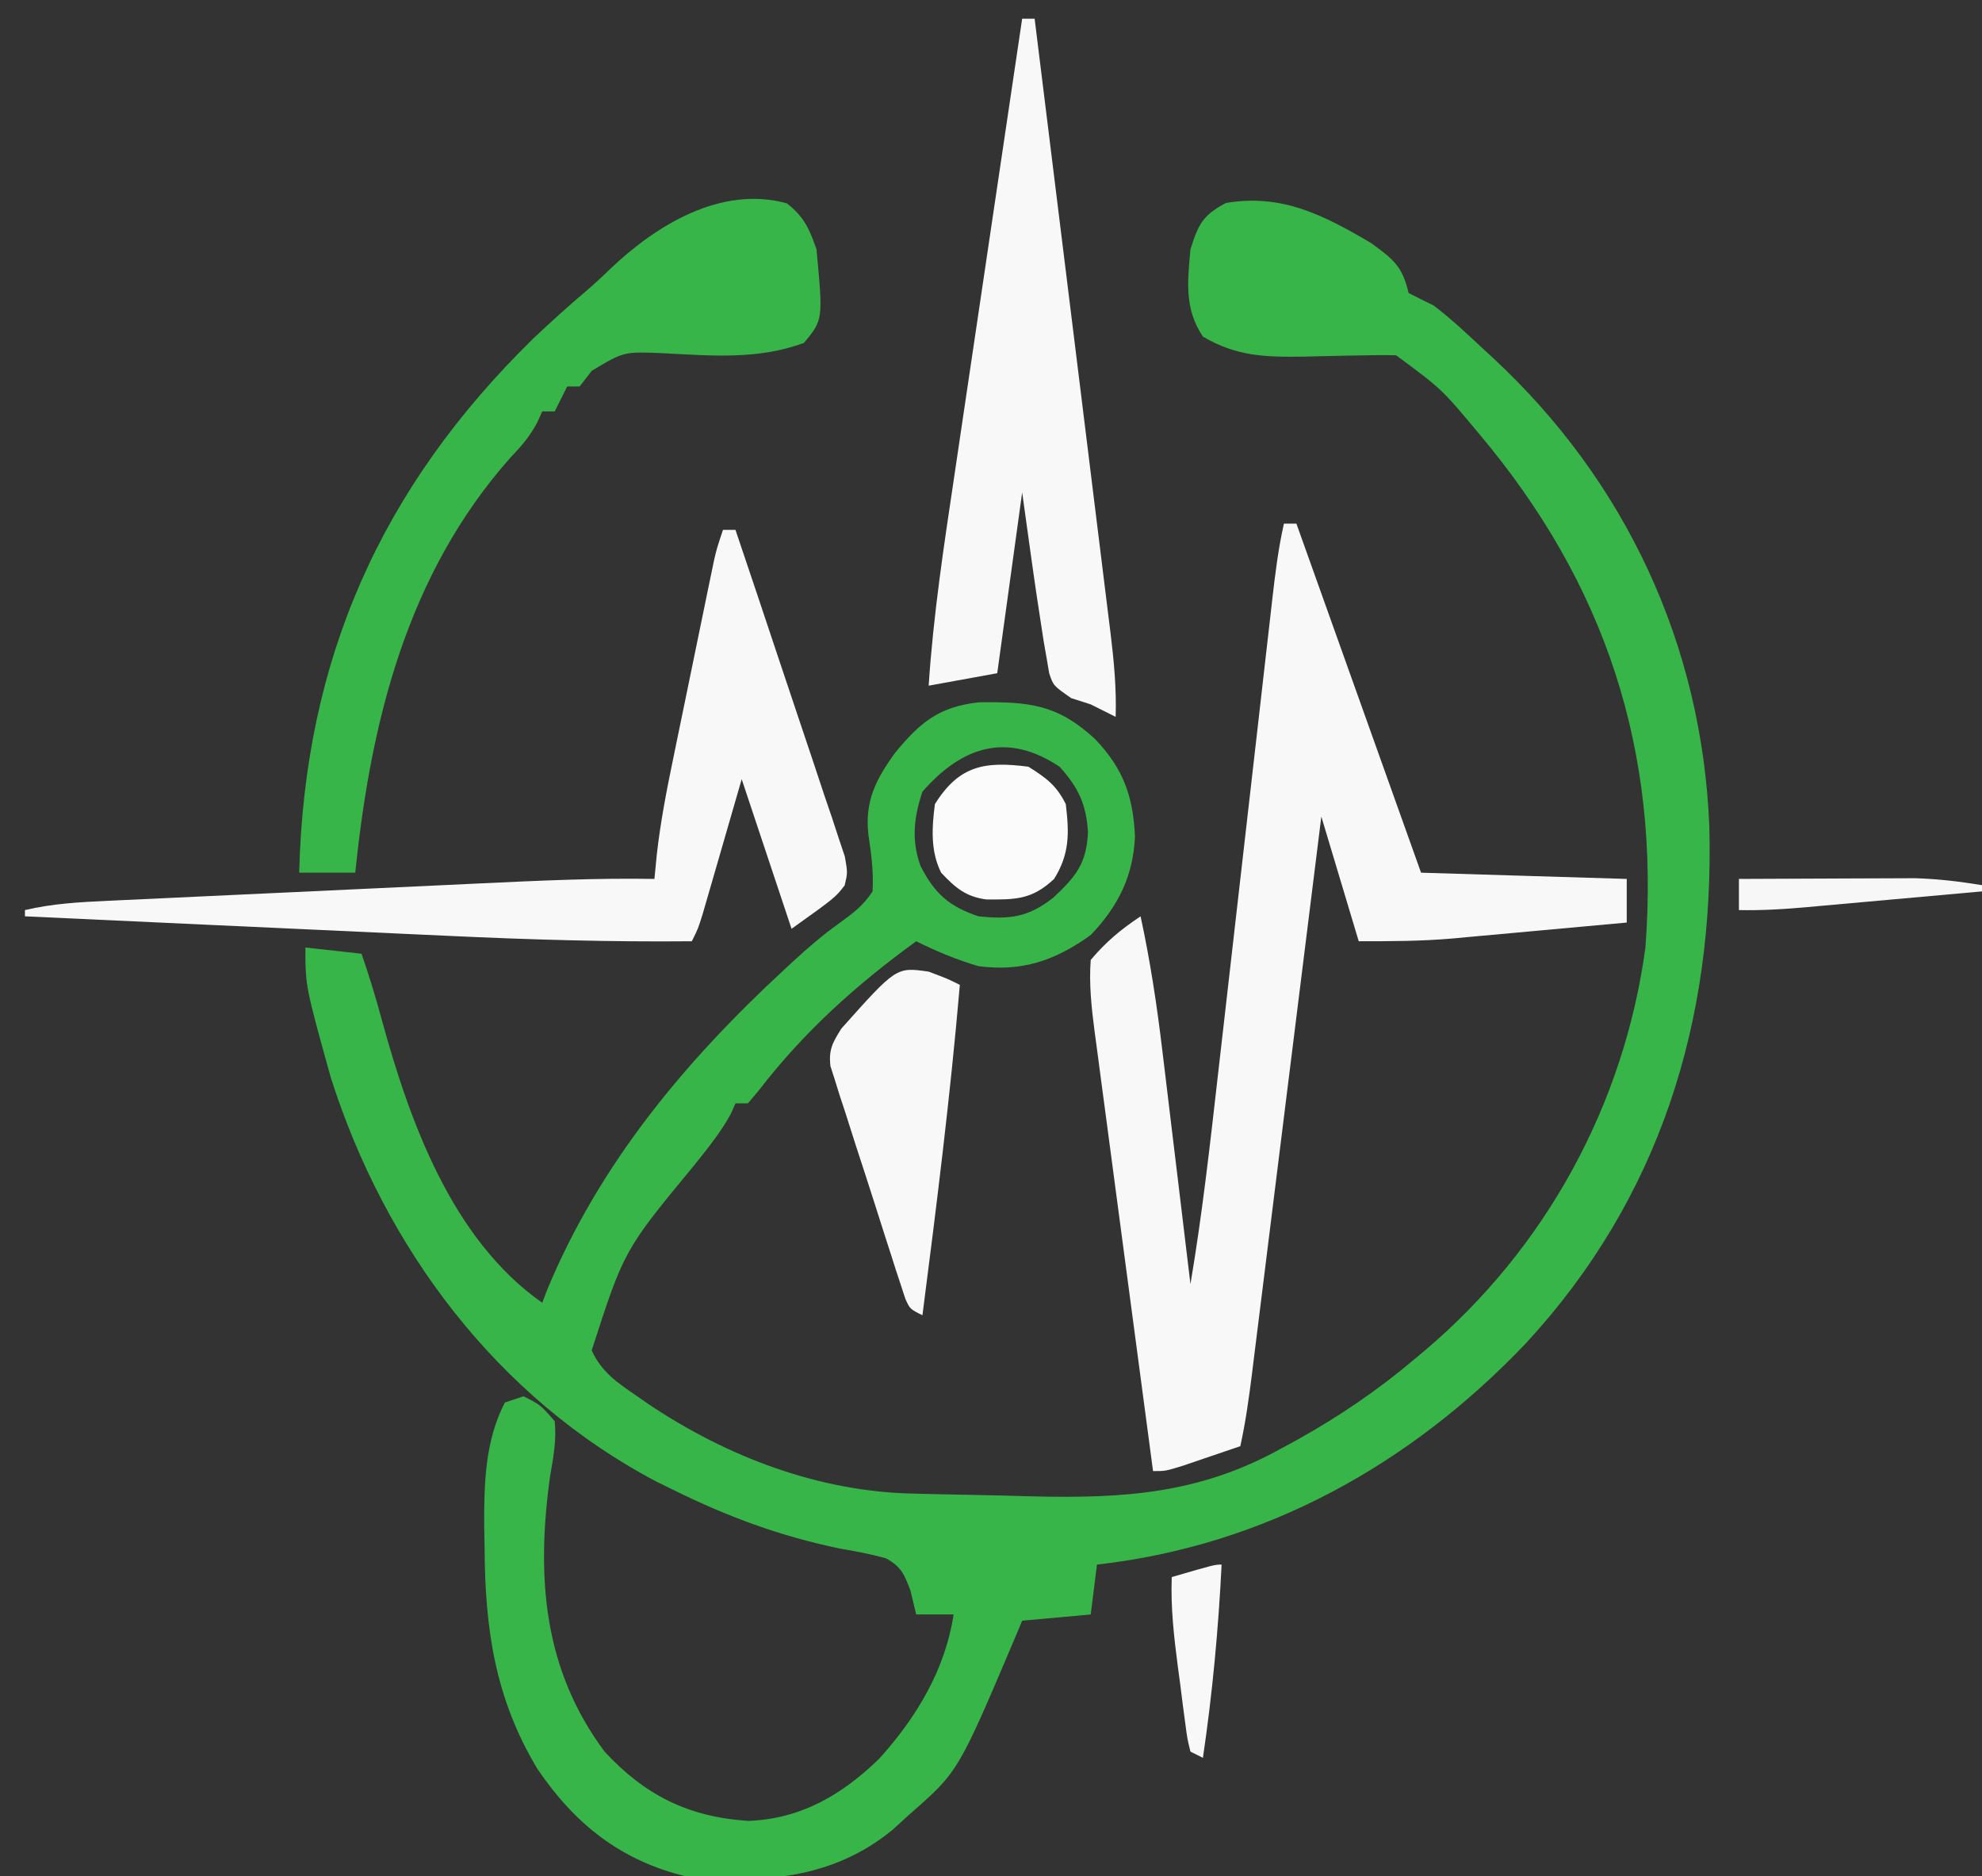
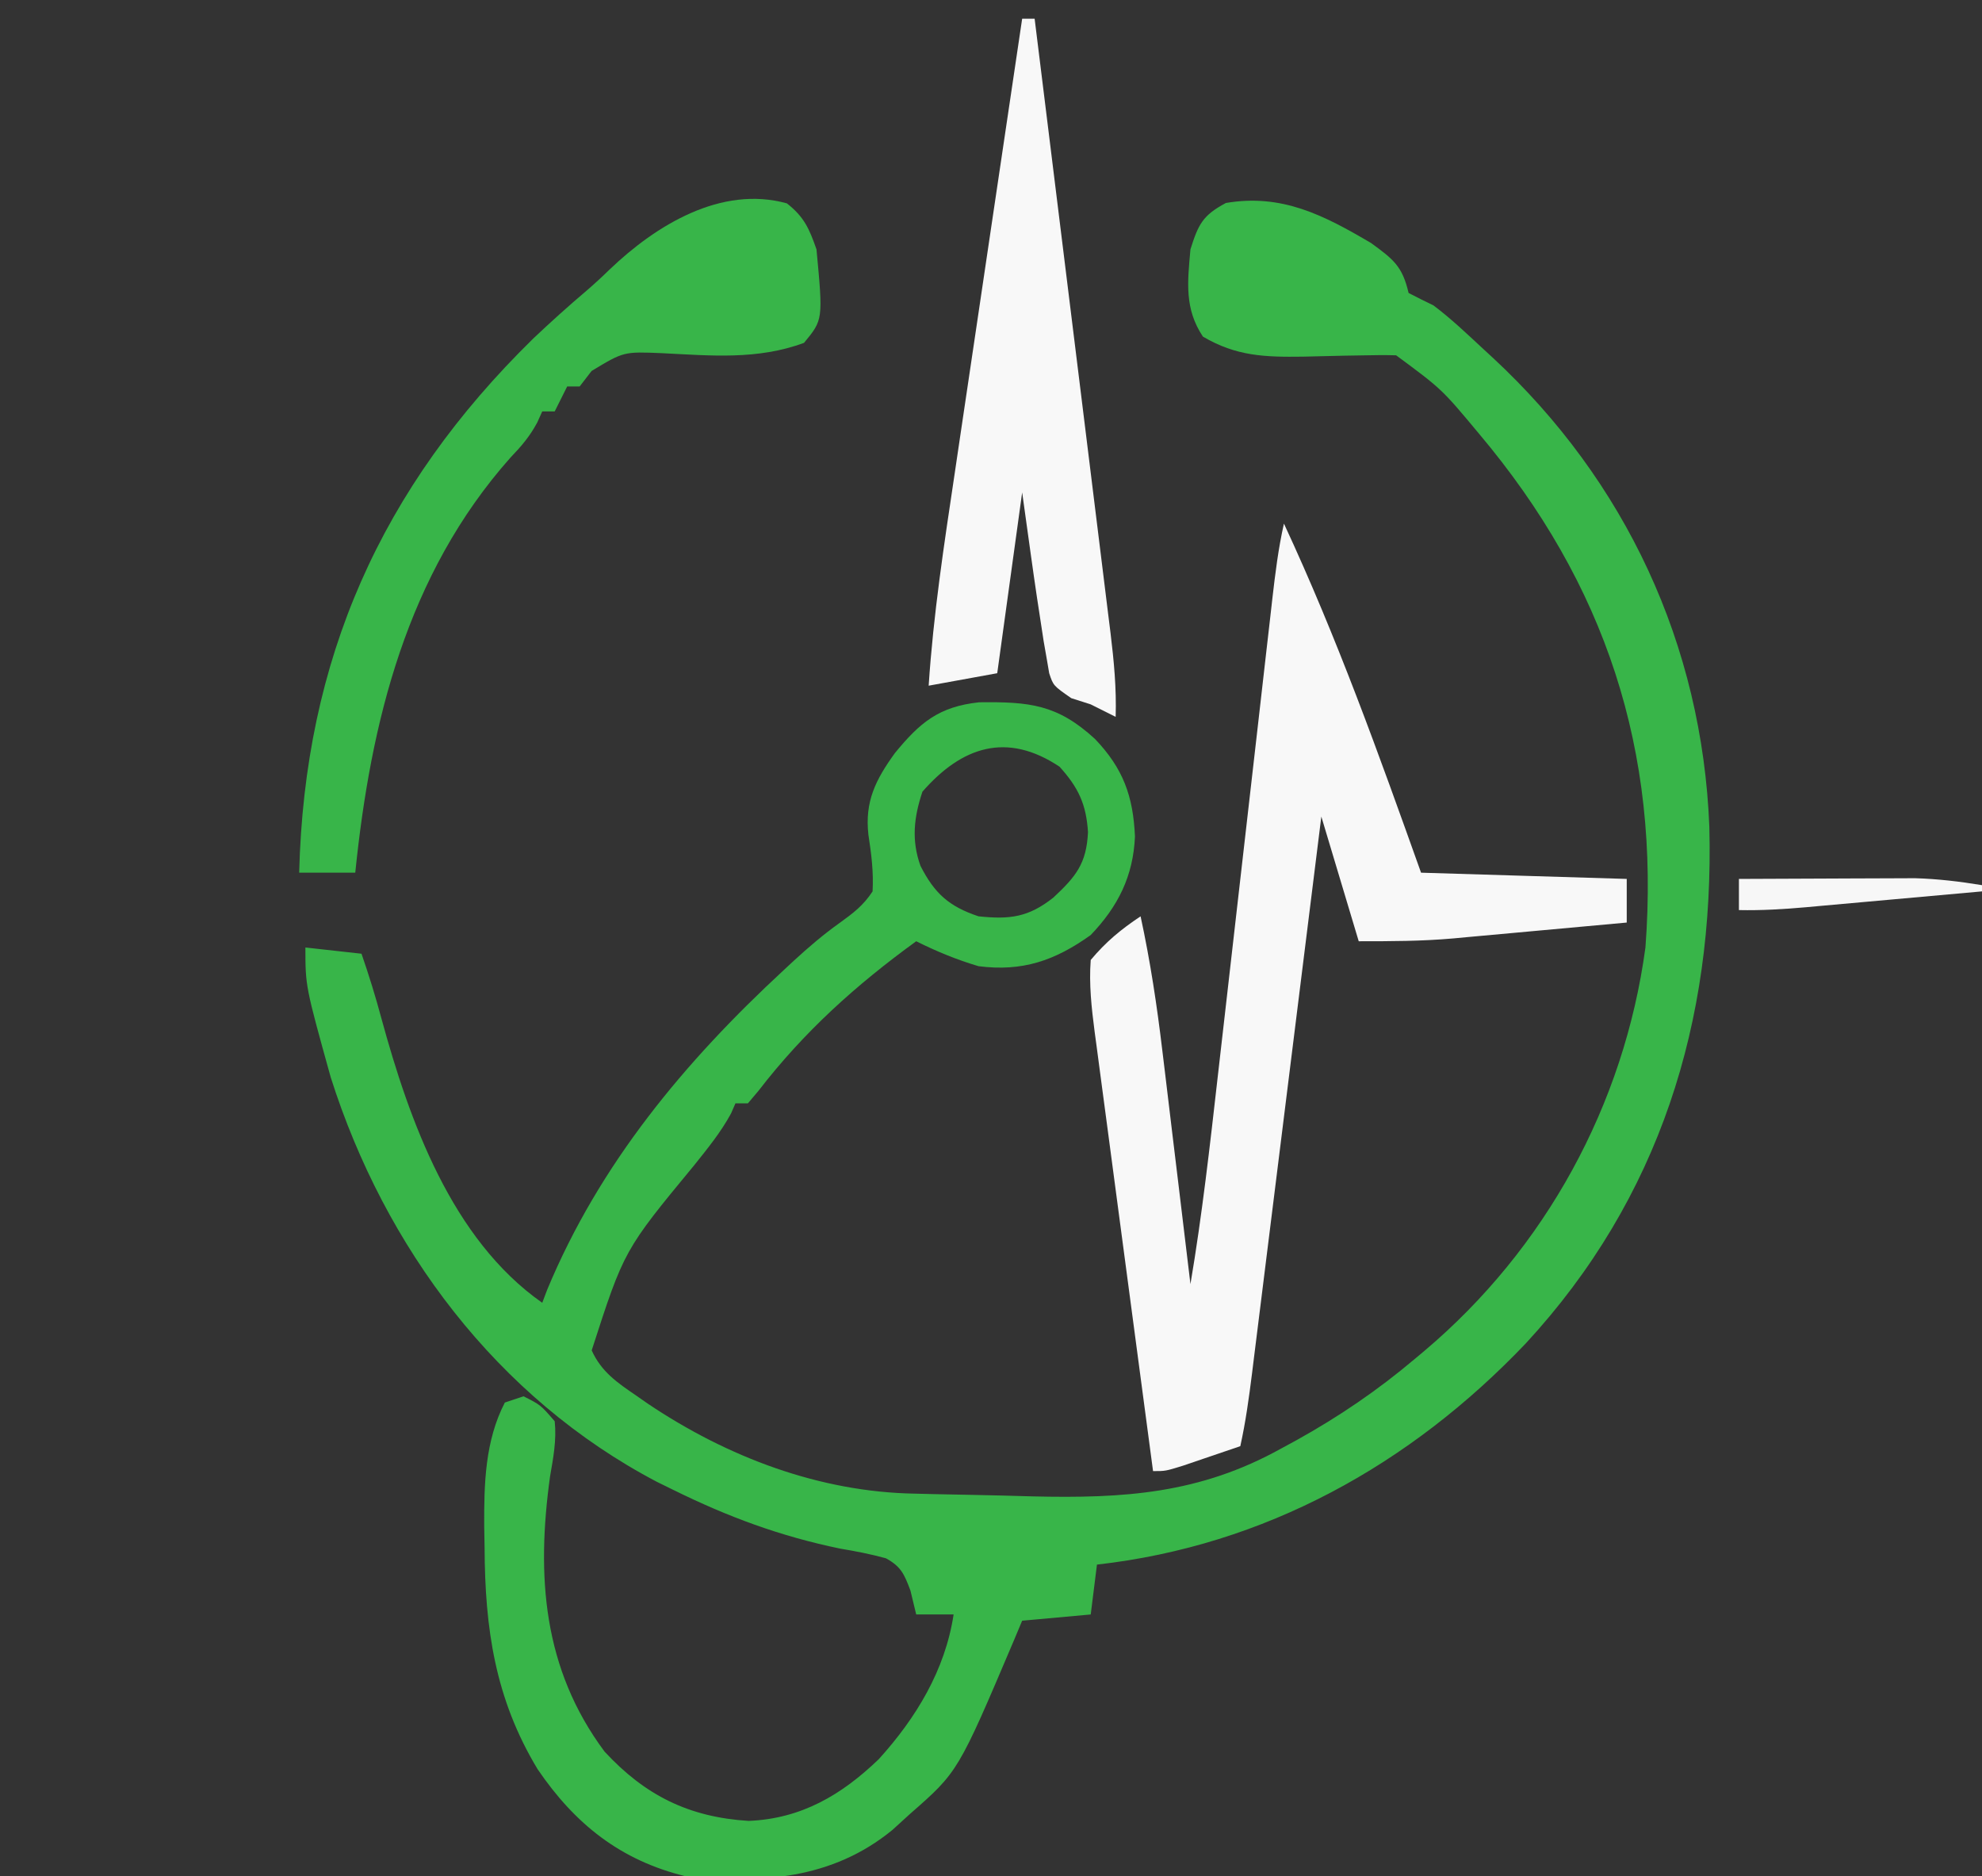
<svg xmlns="http://www.w3.org/2000/svg" version="1.1" width="318" height="301">
  <rect width="100%" height="100%" fill="#333333" stroke="none" />
  <path d="M0 0 C3.611 2.639 5.003 3.727 6 8 C7.323 8.687 8.658 9.351 10 10 C12.837 12.139 15.4 14.581 18 17 C18.487 17.448 18.974 17.896 19.476 18.357 C40.824 38.15 53.113 64.459 54.254 93.66 C55.05 124.842 46.33 153.211 24.805 176.512 C6.26 195.989 -17.047 208.955 -44 212 C-44.495 215.96 -44.495 215.96 -45 220 C-48.63 220.33 -52.26 220.66 -56 221 C-56.436 222.039 -56.871 223.078 -57.32 224.148 C-66.279 245.244 -66.279 245.244 -74 252 C-74.928 252.846 -75.856 253.691 -76.812 254.562 C-86.517 262.511 -97.92 263.201 -110 262 C-120.474 259.445 -127.77 253.599 -133.75 244.812 C-140.579 233.508 -142.192 222.249 -142.25 209.312 C-142.271 208.179 -142.291 207.045 -142.312 205.877 C-142.344 199.077 -142.195 192.173 -139 186 C-138.01 185.67 -137.02 185.34 -136 185 C-133.266 186.383 -133.266 186.383 -131 189 C-130.683 192.035 -131.235 194.882 -131.75 197.875 C-133.953 213.812 -132.917 228.687 -123 242 C-116.504 249.024 -109.488 252.513 -99.898 253.117 C-91.453 252.776 -84.983 248.965 -79.004 243.211 C-73.017 236.605 -68.351 228.918 -67 220 C-68.98 220 -70.96 220 -73 220 C-73.458 218.099 -73.458 218.099 -73.926 216.16 C-74.904 213.572 -75.407 212.323 -77.865 210.984 C-80.296 210.319 -82.701 209.852 -85.188 209.438 C-94.836 207.442 -103.184 204.348 -112 200 C-112.859 199.578 -113.717 199.157 -114.602 198.723 C-140.285 185.245 -158.267 161.124 -166.934 133.836 C-171 119.209 -171 119.209 -171 113 C-168.03 113.33 -165.06 113.66 -162 114 C-160.81 117.427 -159.749 120.862 -158.809 124.363 C-154.32 140.781 -147.552 159.785 -133 170 C-132.613 168.977 -132.613 168.977 -132.219 167.934 C-123.829 147.739 -110.159 131.339 -94.25 116.625 C-93.707 116.121 -93.165 115.617 -92.606 115.097 C-90.274 112.96 -87.942 110.958 -85.367 109.117 C-83.139 107.51 -81.507 106.3 -80 104 C-79.829 100.856 -80.192 98.036 -80.668 94.926 C-81.276 89.566 -79.5 86.076 -76.414 81.805 C-72.399 76.913 -69.385 74.369 -62.914 73.664 C-54.846 73.568 -50.371 73.985 -44.32 79.543 C-39.792 84.278 -38.191 88.715 -37.902 95.191 C-38.179 101.559 -40.61 106.415 -45 111 C-50.755 115.122 -55.99 116.904 -63 116 C-66.478 114.97 -69.752 113.624 -73 112 C-82.681 119.029 -90.992 126.503 -98.312 136 C-98.869 136.66 -99.426 137.32 -100 138 C-100.66 138 -101.32 138 -102 138 C-102.235 138.538 -102.469 139.075 -102.711 139.629 C-104.361 142.664 -106.475 145.25 -108.625 147.938 C-119.876 161.562 -119.876 161.562 -125.066 177.633 C-123.516 181.074 -120.968 182.807 -117.938 184.875 C-117.318 185.306 -116.699 185.738 -116.062 186.182 C-103.34 194.729 -88.553 200.358 -73.199 200.617 C-71.702 200.655 -71.702 200.655 -70.174 200.693 C-68.076 200.742 -65.978 200.783 -63.879 200.818 C-60.706 200.875 -57.534 200.963 -54.361 201.055 C-39.694 201.401 -27.521 200.648 -14.438 193.375 C-13.626 192.934 -12.814 192.493 -11.978 192.039 C-5.155 188.25 1.027 184.045 7 179 C7.501 178.581 8.002 178.163 8.518 177.731 C27.957 161.321 40.583 138.245 44 113 C46.381 81.46 37.609 54.67 17.277 30.551 C11.338 23.424 11.338 23.424 4 18 C2.268 17.951 0.533 17.963 -1.199 18.008 C-2.766 18.033 -2.766 18.033 -4.365 18.059 C-6.561 18.102 -8.756 18.154 -10.951 18.215 C-17.093 18.298 -21.647 18.149 -27 15 C-29.985 10.522 -29.472 6.249 -29 1 C-27.726 -3.035 -27.037 -4.445 -23.312 -6.438 C-14.335 -7.962 -7.631 -4.494 0 0 Z M-72 88 C-73.361 92.082 -73.801 95.766 -72.316 99.906 C-70.078 104.29 -67.789 106.404 -63 108 C-57.966 108.53 -54.992 108.152 -51 105 C-47.359 101.602 -45.675 99.531 -45.438 94.5 C-45.715 90.048 -46.965 87.354 -50 84 C-58.47 78.354 -65.673 80.769 -72 88 Z " fill="#38B549" transform="translate(220,39)" />
-   <path d="M0 0 C0.66 0 1.32 0 2 0 C8.6 18.48 15.2 36.96 22 56 C38.335 56.495 38.335 56.495 55 57 C55 59.31 55 61.62 55 64 C50.323 64.432 45.646 64.859 40.968 65.282 C39.38 65.426 37.793 65.571 36.205 65.718 C33.909 65.931 31.613 66.138 29.316 66.344 C28.619 66.409 27.922 66.475 27.204 66.543 C22.075 66.996 17.2 67 12 67 C9.03 57.1 9.03 57.1 6 47 C5.642 49.882 5.283 52.764 4.914 55.733 C3.731 65.253 2.545 74.772 1.358 84.291 C0.638 90.063 -0.08 95.835 -0.798 101.607 C-1.49 107.177 -2.184 112.747 -2.879 118.316 C-3.144 120.442 -3.408 122.567 -3.672 124.693 C-4.041 127.669 -4.413 130.644 -4.785 133.62 C-4.894 134.5 -5.002 135.379 -5.114 136.286 C-5.609 140.227 -6.14 144.118 -7 148 C-8.957 148.67 -10.916 149.336 -12.875 150 C-14.511 150.557 -14.511 150.557 -16.18 151.125 C-19 152 -19 152 -21 152 C-22.308 142.195 -23.613 132.39 -24.912 122.583 C-25.515 118.03 -26.12 113.476 -26.728 108.923 C-27.315 104.528 -27.898 100.132 -28.478 95.735 C-28.7 94.06 -28.923 92.384 -29.148 90.709 C-29.463 88.359 -29.773 86.009 -30.082 83.658 C-30.176 82.969 -30.269 82.28 -30.365 81.57 C-30.87 77.688 -31.293 73.91 -31 70 C-28.539 67.073 -26.179 65.119 -23 63 C-21.442 70.199 -20.359 77.383 -19.492 84.695 C-19.362 85.769 -19.231 86.842 -19.097 87.948 C-18.686 91.34 -18.28 94.732 -17.875 98.125 C-17.595 100.44 -17.315 102.755 -17.035 105.07 C-16.353 110.713 -15.675 116.356 -15 122 C-13.119 110.889 -11.868 99.712 -10.597 88.518 C-10.208 85.096 -9.816 81.674 -9.423 78.253 C-8.592 71.002 -7.765 63.751 -6.938 56.5 C-5.975 48.065 -5.011 39.63 -4.043 31.195 C-3.658 27.827 -3.275 24.458 -2.892 21.089 C-2.656 19.029 -2.42 16.969 -2.183 14.908 C-2.078 13.974 -1.972 13.04 -1.864 12.078 C-1.395 8.01 -0.906 4 0 0 Z " fill="#F8F8F8" transform="translate(206,84)" />
+   <path d="M0 0 C8.6 18.48 15.2 36.96 22 56 C38.335 56.495 38.335 56.495 55 57 C55 59.31 55 61.62 55 64 C50.323 64.432 45.646 64.859 40.968 65.282 C39.38 65.426 37.793 65.571 36.205 65.718 C33.909 65.931 31.613 66.138 29.316 66.344 C28.619 66.409 27.922 66.475 27.204 66.543 C22.075 66.996 17.2 67 12 67 C9.03 57.1 9.03 57.1 6 47 C5.642 49.882 5.283 52.764 4.914 55.733 C3.731 65.253 2.545 74.772 1.358 84.291 C0.638 90.063 -0.08 95.835 -0.798 101.607 C-1.49 107.177 -2.184 112.747 -2.879 118.316 C-3.144 120.442 -3.408 122.567 -3.672 124.693 C-4.041 127.669 -4.413 130.644 -4.785 133.62 C-4.894 134.5 -5.002 135.379 -5.114 136.286 C-5.609 140.227 -6.14 144.118 -7 148 C-8.957 148.67 -10.916 149.336 -12.875 150 C-14.511 150.557 -14.511 150.557 -16.18 151.125 C-19 152 -19 152 -21 152 C-22.308 142.195 -23.613 132.39 -24.912 122.583 C-25.515 118.03 -26.12 113.476 -26.728 108.923 C-27.315 104.528 -27.898 100.132 -28.478 95.735 C-28.7 94.06 -28.923 92.384 -29.148 90.709 C-29.463 88.359 -29.773 86.009 -30.082 83.658 C-30.176 82.969 -30.269 82.28 -30.365 81.57 C-30.87 77.688 -31.293 73.91 -31 70 C-28.539 67.073 -26.179 65.119 -23 63 C-21.442 70.199 -20.359 77.383 -19.492 84.695 C-19.362 85.769 -19.231 86.842 -19.097 87.948 C-18.686 91.34 -18.28 94.732 -17.875 98.125 C-17.595 100.44 -17.315 102.755 -17.035 105.07 C-16.353 110.713 -15.675 116.356 -15 122 C-13.119 110.889 -11.868 99.712 -10.597 88.518 C-10.208 85.096 -9.816 81.674 -9.423 78.253 C-8.592 71.002 -7.765 63.751 -6.938 56.5 C-5.975 48.065 -5.011 39.63 -4.043 31.195 C-3.658 27.827 -3.275 24.458 -2.892 21.089 C-2.656 19.029 -2.42 16.969 -2.183 14.908 C-2.078 13.974 -1.972 13.04 -1.864 12.078 C-1.395 8.01 -0.906 4 0 0 Z " fill="#F8F8F8" transform="translate(206,84)" />
  <path d="M0 0 C2.775 2.181 3.574 4.025 4.75 7.375 C5.813 18.674 5.813 18.674 2.75 22.375 C-4.698 25.143 -12.204 24.424 -20.025 24.033 C-26.182 23.774 -26.182 23.774 -31.332 26.887 C-31.965 27.708 -32.598 28.529 -33.25 29.375 C-33.91 29.375 -34.57 29.375 -35.25 29.375 C-35.91 30.695 -36.57 32.015 -37.25 33.375 C-37.91 33.375 -38.57 33.375 -39.25 33.375 C-39.648 34.259 -39.648 34.259 -40.055 35.16 C-41.281 37.433 -42.594 38.953 -44.375 40.812 C-60.97 59.508 -66.775 83.178 -69.25 107.375 C-72.22 107.375 -75.19 107.375 -78.25 107.375 C-77.384 73.173 -65.181 45.643 -40.66 21.652 C-37.888 19.033 -35.071 16.488 -32.16 14.023 C-30.883 12.922 -29.64 11.78 -28.434 10.602 C-21.025 3.518 -10.545 -2.929 0 0 Z " fill="#38B549" transform="translate(126.25,32.625)" />
  <path d="M0 0 C0.66 0 1.32 0 2 0 C3.699 13.717 5.395 27.434 7.085 41.151 C7.87 47.521 8.656 53.89 9.446 60.259 C10.208 66.406 10.966 72.552 11.722 78.699 C12.011 81.045 12.301 83.39 12.592 85.735 C13.001 89.019 13.404 92.304 13.807 95.588 C13.928 96.558 14.05 97.528 14.175 98.527 C14.725 103.049 15.145 107.433 15 112 C13.667 111.333 12.333 110.667 11 110 C9.969 109.67 8.938 109.34 7.875 109 C5 107 5 107 4.339 105.008 C4.201 104.204 4.064 103.399 3.922 102.57 C3.765 101.675 3.608 100.779 3.447 99.856 C2.719 95.2 2.018 90.544 1.375 85.875 C0.694 80.987 0.694 80.987 0 76 C-1.32 85.57 -2.64 95.14 -4 105 C-9.445 105.99 -9.445 105.99 -15 107 C-14.254 95.586 -12.529 84.353 -10.84 73.047 C-10.527 70.934 -10.215 68.821 -9.902 66.709 C-9.085 61.184 -8.264 55.661 -7.441 50.138 C-6.601 44.487 -5.764 38.835 -4.928 33.184 C-3.289 22.122 -1.646 11.061 0 0 Z " fill="#F8F8F8" transform="translate(164,3)" />
-   <path d="M0 0 C0.66 0 1.32 0 2 0 C4.399 7.096 6.782 14.198 9.144 21.306 C10.242 24.607 11.345 27.905 12.46 31.2 C13.743 34.987 15.001 38.782 16.258 42.578 C16.662 43.761 17.066 44.943 17.482 46.161 C18.023 47.812 18.023 47.812 18.575 49.497 C18.899 50.465 19.223 51.433 19.557 52.431 C20 55 20 55 19.527 57.031 C18 59 18 59 11 64 C8.36 56.08 5.72 48.16 3 40 C0.739 47.808 0.739 47.808 -1.517 55.617 C-1.94 57.071 -1.94 57.071 -2.371 58.555 C-2.659 59.55 -2.947 60.545 -3.244 61.57 C-4 64 -4 64 -5 66 C-18.104 66.126 -31.139 65.743 -44.227 65.125 C-46.196 65.035 -48.166 64.945 -50.136 64.856 C-55.255 64.623 -60.374 64.385 -65.493 64.146 C-70.743 63.901 -75.992 63.662 -81.242 63.422 C-91.495 62.952 -101.748 62.478 -112 62 C-112 61.67 -112 61.34 -112 61 C-107.624 59.965 -103.279 59.718 -98.804 59.519 C-97.992 59.48 -97.18 59.441 -96.343 59.401 C-93.664 59.272 -90.984 59.15 -88.305 59.027 C-86.432 58.939 -84.56 58.851 -82.688 58.763 C-78.762 58.578 -74.837 58.396 -70.911 58.216 C-65.905 57.986 -60.898 57.75 -55.892 57.513 C-52.023 57.33 -48.154 57.149 -44.284 56.97 C-42.44 56.884 -40.596 56.797 -38.752 56.71 C-29.498 56.274 -20.267 55.841 -11 56 C-10.877 54.729 -10.754 53.459 -10.627 52.15 C-10.041 46.898 -9.044 41.773 -7.969 36.602 C-7.773 35.645 -7.577 34.688 -7.375 33.702 C-6.963 31.697 -6.55 29.692 -6.134 27.687 C-5.498 24.614 -4.868 21.539 -4.238 18.465 C-3.836 16.51 -3.434 14.556 -3.031 12.602 C-2.843 11.683 -2.654 10.764 -2.46 9.818 C-2.195 8.54 -2.195 8.54 -1.924 7.237 C-1.769 6.489 -1.615 5.741 -1.455 4.971 C-1 3 -1 3 0 0 Z " fill="#F8F8F8" transform="translate(116,85)" />
-   <path d="M0 0 C3 1.125 3 1.125 5 2.125 C3.483 19.854 1.273 37.48 -1 55.125 C-3 54.125 -3 54.125 -3.747 52.475 C-3.98 51.761 -4.213 51.047 -4.452 50.311 C-4.719 49.503 -4.985 48.696 -5.26 47.863 C-5.68 46.545 -5.68 46.545 -6.109 45.199 C-6.545 43.851 -6.545 43.851 -6.99 42.475 C-7.602 40.568 -8.21 38.661 -8.815 36.752 C-9.744 33.83 -10.698 30.916 -11.652 28.002 C-12.244 26.152 -12.834 24.301 -13.422 22.449 C-13.71 21.576 -13.999 20.703 -14.296 19.804 C-14.55 18.986 -14.804 18.169 -15.065 17.327 C-15.409 16.252 -15.409 16.252 -15.76 15.156 C-16.072 12.518 -15.402 11.345 -14 9.125 C-5.185 -0.753 -5.185 -0.753 0 0 Z " fill="#F8F8F8" transform="translate(149,155.875)" />
-   <path d="M0 0 C2.87 1.794 4.491 2.983 6 6 C6.555 10.632 6.636 13.982 4.125 18 C0.592 21.325 -2.047 21.331 -6.738 21.293 C-10.054 20.863 -11.75 19.391 -14 17 C-15.729 13.543 -15.49 9.78 -15 6 C-11.102 -0.236 -6.99 -0.905 0 0 Z " fill="#FBFBFB" transform="translate(165,123)" />
-   <path d="M0 0 C-0.521 10.427 -1.471 20.669 -3 31 C-3.66 30.67 -4.32 30.34 -5 30 C-5.502 27.962 -5.502 27.962 -5.852 25.301 C-6.045 23.857 -6.045 23.857 -6.242 22.385 C-6.369 21.371 -6.495 20.357 -6.625 19.312 C-6.759 18.318 -6.893 17.323 -7.031 16.299 C-7.656 11.505 -8.182 6.846 -8 2 C-1.125 0 -1.125 0 0 0 Z " fill="#F8F8F8" transform="translate(196,251)" />
  <path d="M0 0 C4.429 -0.025 8.858 -0.043 13.287 -0.055 C14.792 -0.06 16.296 -0.067 17.8 -0.075 C19.972 -0.088 22.144 -0.093 24.316 -0.098 C25.62 -0.103 26.924 -0.108 28.268 -0.114 C31.952 -0.001 35.37 0.406 39 1 C39 1.33 39 1.66 39 2 C34.25 2.43 29.499 2.857 24.748 3.282 C23.133 3.426 21.518 3.572 19.904 3.718 C17.578 3.929 15.252 4.137 12.926 4.344 C12.208 4.409 11.49 4.475 10.75 4.543 C7.155 4.86 3.61 5.074 0 5 C0 3.35 0 1.7 0 0 Z " fill="#F7F7F7" transform="translate(279,141)" />
</svg>